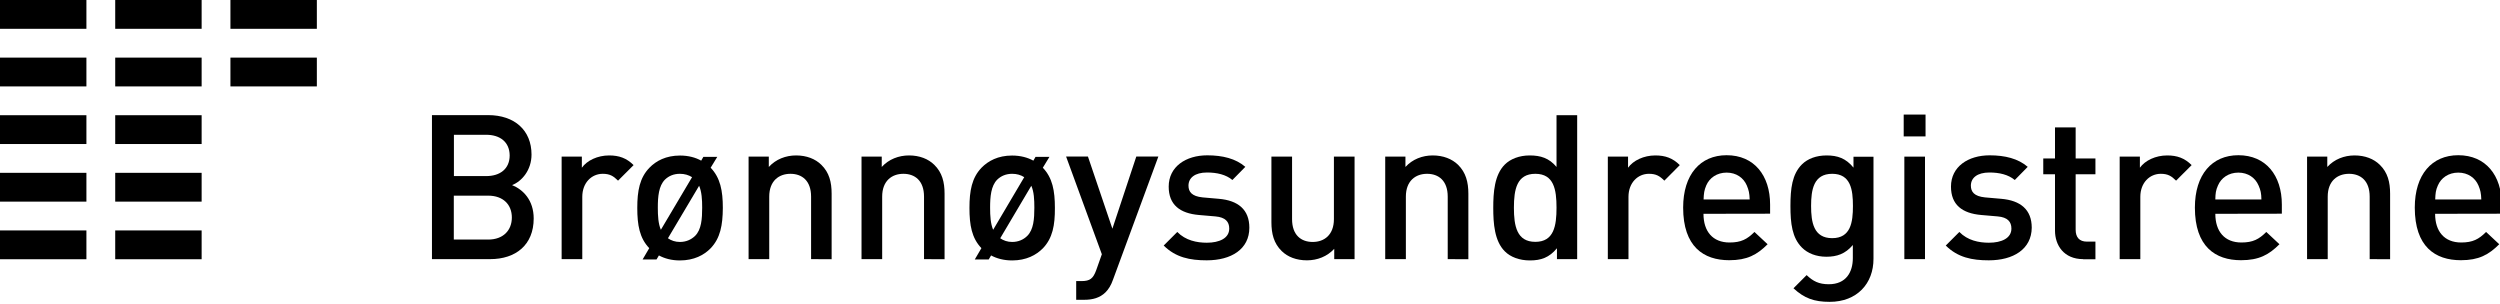
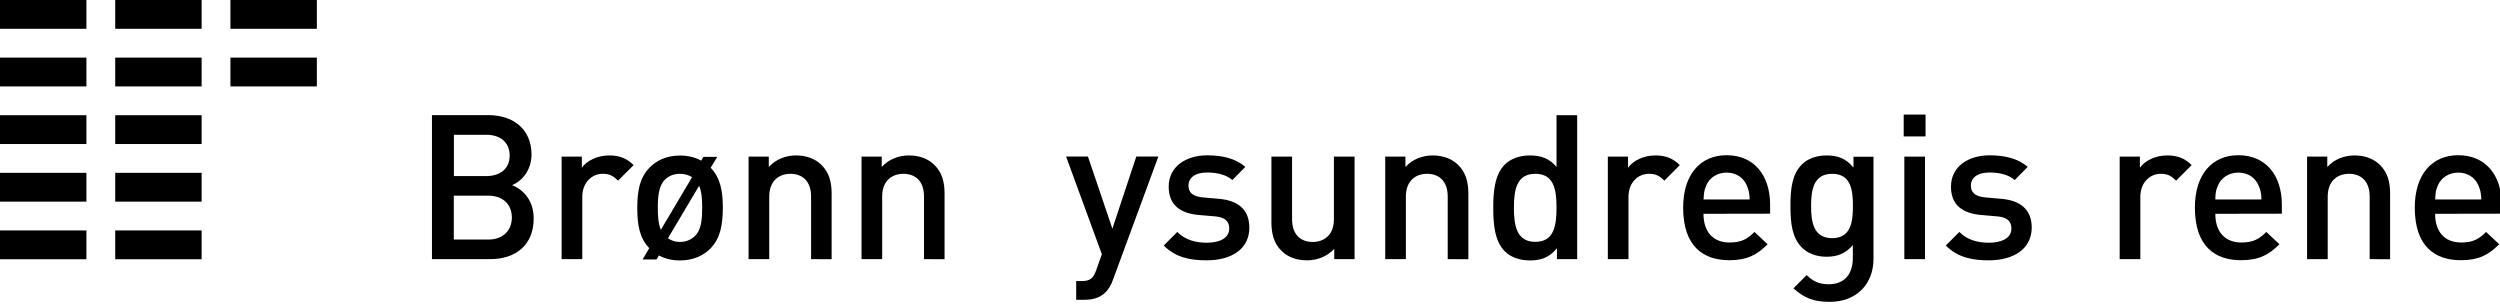
<svg xmlns="http://www.w3.org/2000/svg" version="1.1" id="Layer_1" x="0px" y="0px" viewBox="0 0 230 28" style="enable-background:new 0 0 230 28;" xml:space="preserve">
  <g>
    <path d="M45.1,23.84h-5.36V10.59h5.16c2.45,0,4,1.4,4,3.63c0,1.43-0.89,2.46-1.79,2.81c1.02,0.41,1.99,1.39,1.99,3.07   C49.1,22.54,47.44,23.84,45.1,23.84z M44.73,12.4h-2.97v3.8h2.97c1.28,0,2.16-0.67,2.16-1.9C46.88,13.07,46.01,12.4,44.73,12.4z    M44.91,18h-3.16v4.04h3.16c1.4,0,2.18-0.86,2.18-2.03C47.09,18.84,46.31,18,44.91,18z" />
    <path d="M56.86,16.62c-0.43-0.43-0.76-0.63-1.41-0.63c-1.02,0-1.88,0.82-1.88,2.12v5.73h-1.9v-9.43h1.86v1.02   c0.48-0.67,1.45-1.13,2.51-1.13c0.91,0,1.6,0.24,2.25,0.89L56.86,16.62z" />
    <path d="M65.38,22.84c-0.61,0.63-1.54,1.12-2.83,1.12c-0.78,0-1.41-0.18-1.93-0.46l-0.22,0.37h-1.28l0.61-1.04   c-0.89-0.93-1.1-2.12-1.1-3.7c0-1.58,0.22-2.77,1.12-3.7c0.61-0.63,1.52-1.12,2.81-1.12c0.78,0,1.43,0.18,1.95,0.47l0.2-0.35h1.28   l-0.61,1c0.89,0.93,1.12,2.12,1.12,3.7C66.49,20.72,66.27,21.91,65.38,22.84z M62.55,15.99c-0.56,0-1.02,0.19-1.38,0.54   c-0.57,0.58-0.65,1.56-0.65,2.58c0,0.75,0.04,1.47,0.28,2.03l2.87-4.84C63.35,16.1,62.98,15.99,62.55,15.99z M64.32,17.09   l-2.87,4.83c0.3,0.21,0.67,0.34,1.1,0.34c0.56,0,1.04-0.21,1.4-0.56c0.58-0.58,0.65-1.56,0.65-2.59   C64.6,18.37,64.56,17.65,64.32,17.09z" />
    <path d="M74.62,23.84v-5.75c0-1.47-0.84-2.1-1.9-2.1c-1.06,0-1.95,0.65-1.95,2.1v5.75h-1.9v-9.43h1.86v0.95   c0.65-0.71,1.56-1.06,2.51-1.06c0.97,0,1.77,0.32,2.32,0.86c0.73,0.71,0.95,1.6,0.95,2.66v6.03L74.62,23.84L74.62,23.84z" />
    <path d="M85.01,23.84v-5.75c0-1.47-0.84-2.1-1.9-2.1c-1.06,0-1.95,0.65-1.95,2.1v5.75h-1.9v-9.43h1.86v0.95   c0.65-0.71,1.56-1.06,2.51-1.06c0.97,0,1.77,0.32,2.32,0.86c0.73,0.71,0.95,1.6,0.95,2.66v6.03L85.01,23.84L85.01,23.84z" />
-     <path d="M95.95,22.84c-0.62,0.63-1.54,1.12-2.83,1.12c-0.78,0-1.42-0.18-1.94-0.46l-0.22,0.37h-1.28l0.61-1.04   c-0.89-0.93-1.1-2.12-1.1-3.7c0-1.58,0.22-2.77,1.11-3.7c0.62-0.63,1.52-1.12,2.81-1.12c0.78,0,1.43,0.18,1.96,0.47l0.2-0.35h1.28   l-0.61,1c0.89,0.93,1.11,2.12,1.11,3.7C97.06,20.72,96.84,21.91,95.95,22.84z M93.12,15.99c-0.56,0-1.02,0.19-1.38,0.54   c-0.57,0.58-0.65,1.56-0.65,2.58c0,0.75,0.04,1.47,0.28,2.03l2.86-4.84C93.92,16.1,93.55,15.99,93.12,15.99z M94.88,17.09   l-2.86,4.83c0.3,0.21,0.67,0.34,1.1,0.34c0.56,0,1.04-0.21,1.39-0.56c0.58-0.58,0.65-1.56,0.65-2.59   C95.16,18.37,95.13,17.65,94.88,17.09z" />
    <path d="M102.4,25.72c-0.18,0.52-0.41,0.89-0.69,1.17c-0.52,0.52-1.21,0.69-1.94,0.69h-0.76v-1.72h0.48c0.8,0,1.08-0.24,1.36-1   l0.52-1.47l-3.29-8.99h2.01l2.25,6.64l2.2-6.64h2.03L102.4,25.72z" />
    <path d="M111.02,23.95c-1.54,0-2.85-0.26-3.96-1.36l1.25-1.25c0.76,0.78,1.79,0.99,2.72,0.99c1.15,0,2.06-0.41,2.06-1.3   c0-0.63-0.35-1.04-1.27-1.12l-1.51-0.13c-1.77-0.15-2.79-0.95-2.79-2.61c0-1.84,1.58-2.88,3.55-2.88c1.41,0,2.62,0.3,3.5,1.06   l-1.19,1.21c-0.59-0.5-1.43-0.69-2.33-0.69c-1.13,0-1.71,0.5-1.71,1.21c0,0.56,0.3,0.98,1.3,1.08l1.49,0.13   c1.77,0.15,2.81,0.99,2.81,2.66C114.94,22.93,113.27,23.95,111.02,23.95z" />
    <path d="M122.75,23.84v-0.95c-0.65,0.71-1.56,1.06-2.51,1.06c-0.97,0-1.77-0.31-2.32-0.85c-0.73-0.71-0.95-1.6-0.95-2.66v-6.03h1.9   v5.75c0,1.47,0.83,2.1,1.9,2.1c1.06,0,1.95-0.65,1.95-2.1v-5.75h1.9v9.43H122.75z" />
    <path d="M133.19,23.84v-5.75c0-1.47-0.84-2.1-1.9-2.1c-1.06,0-1.95,0.65-1.95,2.1v5.75h-1.9v-9.43h1.86v0.95   c0.65-0.71,1.56-1.06,2.51-1.06c0.97,0,1.77,0.32,2.33,0.86c0.72,0.71,0.95,1.6,0.95,2.66v6.03L133.19,23.84L133.19,23.84z" />
    <path d="M143.24,23.84v-1c-0.71,0.86-1.47,1.12-2.49,1.12c-0.95,0-1.79-0.31-2.31-0.84c-0.95-0.95-1.06-2.57-1.06-4   c0-1.43,0.11-3.03,1.06-3.98c0.52-0.52,1.34-0.84,2.29-0.84c1,0,1.79,0.24,2.47,1.06V10.6h1.9v13.24H143.24L143.24,23.84z    M141.25,15.99c-1.71,0-1.97,1.45-1.97,3.12c0,1.67,0.26,3.14,1.97,3.14c1.71,0,1.95-1.47,1.95-3.14   C143.2,17.44,142.96,15.99,141.25,15.99z" />
    <path d="M153.12,16.62c-0.43-0.43-0.76-0.63-1.42-0.63c-1.02,0-1.88,0.82-1.88,2.12v5.73h-1.9v-9.43h1.86v1.02   c0.48-0.67,1.45-1.13,2.51-1.13c0.91,0,1.6,0.24,2.25,0.89L153.12,16.62z" />
    <path d="M156.72,19.67c0,1.62,0.85,2.64,2.4,2.64c1.06,0,1.62-0.3,2.29-0.97l1.21,1.13c-0.97,0.97-1.88,1.47-3.53,1.47   c-2.36,0-4.24-1.25-4.24-4.84c0-3.05,1.58-4.82,4-4.82c2.53,0,4,1.86,4,4.54v0.84L156.72,19.67L156.72,19.67z M160.71,17.07   c-0.3-0.71-0.97-1.19-1.86-1.19s-1.58,0.48-1.88,1.19c-0.18,0.43-0.22,0.71-0.24,1.28h4.24C160.95,17.78,160.89,17.5,160.71,17.07z   " />
    <path d="M168.33,27.77c-1.43,0-2.34-0.33-3.33-1.25l1.21-1.21c0.59,0.56,1.12,0.84,2.04,0.84c1.6,0,2.21-1.13,2.21-2.4v-1.21   c-0.69,0.82-1.47,1.08-2.43,1.08c-0.95,0-1.73-0.32-2.25-0.84c-0.91-0.91-1.06-2.23-1.06-3.83c0-1.6,0.15-2.92,1.06-3.83   c0.53-0.52,1.32-0.82,2.27-0.82c1,0,1.77,0.26,2.47,1.12v-1h1.84v9.38C172.37,26.09,170.84,27.77,168.33,27.77z M168.56,15.99   c-1.71,0-1.94,1.47-1.94,2.96c0,1.49,0.23,2.96,1.94,2.96c1.71,0,1.91-1.47,1.91-2.96C170.47,17.46,170.27,15.99,168.56,15.99z" />
    <path d="M175.14,12.55v-2.01h2.01v2.01H175.14z M175.2,23.84v-9.43h1.9v9.43H175.2z" />
    <path d="M182.97,23.95c-1.54,0-2.85-0.26-3.96-1.36l1.25-1.25c0.76,0.78,1.79,0.99,2.72,0.99c1.16,0,2.07-0.41,2.07-1.3   c0-0.63-0.35-1.04-1.26-1.12l-1.51-0.13c-1.77-0.15-2.79-0.95-2.79-2.61c0-1.84,1.58-2.88,3.56-2.88c1.41,0,2.62,0.3,3.5,1.06   l-1.19,1.21c-0.6-0.5-1.43-0.69-2.33-0.69c-1.13,0-1.71,0.5-1.71,1.21c0,0.56,0.3,0.98,1.3,1.08l1.49,0.13   c1.77,0.15,2.81,0.99,2.81,2.66C186.9,22.93,185.22,23.95,182.97,23.95z" />
-     <path d="M191.65,23.84c-1.77,0-2.59-1.27-2.59-2.62v-5.19h-1.08v-1.45h1.08v-2.86h1.9v2.86h1.82v1.45h-1.82v5.1   c0,0.69,0.33,1.1,1.04,1.1h0.78v1.62H191.65z" />
    <path d="M200.2,16.62c-0.43-0.43-0.76-0.63-1.41-0.63c-1.02,0-1.88,0.82-1.88,2.12v5.73h-1.9v-9.43h1.86v1.02   c0.48-0.67,1.45-1.13,2.51-1.13c0.91,0,1.6,0.24,2.25,0.89L200.2,16.62z" />
    <path d="M203.81,19.67c0,1.62,0.85,2.64,2.4,2.64c1.06,0,1.62-0.3,2.29-0.97l1.21,1.13c-0.97,0.97-1.88,1.47-3.54,1.47   c-2.36,0-4.24-1.25-4.24-4.84c0-3.05,1.58-4.82,4-4.82c2.53,0,4,1.86,4,4.54v0.84L203.81,19.67L203.81,19.67z M207.79,17.07   c-0.3-0.71-0.97-1.19-1.86-1.19c-0.89,0-1.58,0.48-1.88,1.19c-0.19,0.43-0.23,0.71-0.24,1.28h4.24   C208.04,17.78,207.98,17.5,207.79,17.07z" />
    <path d="M218.01,23.84v-5.75c0-1.47-0.84-2.1-1.9-2.1c-1.06,0-1.96,0.65-1.96,2.1v5.75h-1.9v-9.43h1.86v0.95   c0.65-0.71,1.56-1.06,2.51-1.06c0.97,0,1.77,0.32,2.32,0.86c0.73,0.71,0.95,1.6,0.95,2.66v6.03L218.01,23.84L218.01,23.84z" />
    <path d="M224.03,19.67c0,1.62,0.85,2.64,2.4,2.64c1.06,0,1.62-0.3,2.29-0.97l1.21,1.13c-0.97,0.97-1.88,1.47-3.53,1.47   c-2.37,0-4.24-1.25-4.24-4.84c0-3.05,1.58-4.82,4-4.82c2.53,0,4,1.86,4,4.54v0.84L224.03,19.67L224.03,19.67z M228.02,17.07   c-0.3-0.71-0.97-1.19-1.86-1.19c-0.89,0-1.58,0.48-1.88,1.19c-0.19,0.43-0.22,0.71-0.24,1.28h4.24   C228.26,17.78,228.2,17.5,228.02,17.07z" />
  </g>
  <rect width="7.95" height="2.65" />
  <rect x="10.6" width="7.95" height="2.65" />
  <rect x="21.2" width="7.95" height="2.65" />
  <rect y="5.3" width="7.95" height="2.65" />
  <rect x="10.6" y="5.3" width="7.95" height="2.65" />
  <rect x="21.2" y="5.3" width="7.95" height="2.65" />
  <rect y="10.6" width="7.95" height="2.65" />
  <rect x="10.6" y="10.6" width="7.95" height="2.65" />
  <rect y="15.9" width="7.95" height="2.65" />
  <rect x="10.6" y="15.9" width="7.95" height="2.65" />
  <rect y="21.2" width="7.95" height="2.65" />
  <rect x="10.6" y="21.2" width="7.95" height="2.65" />
</svg>